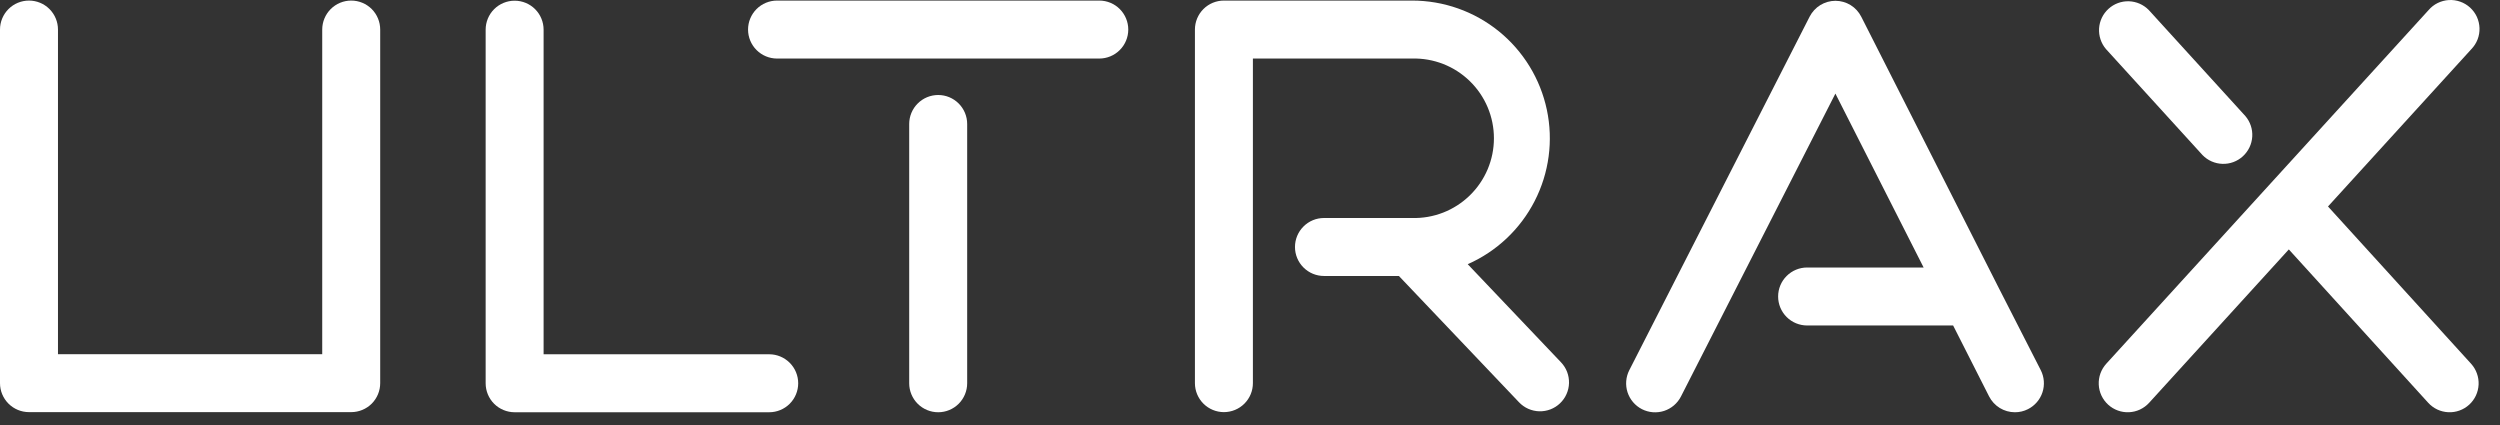
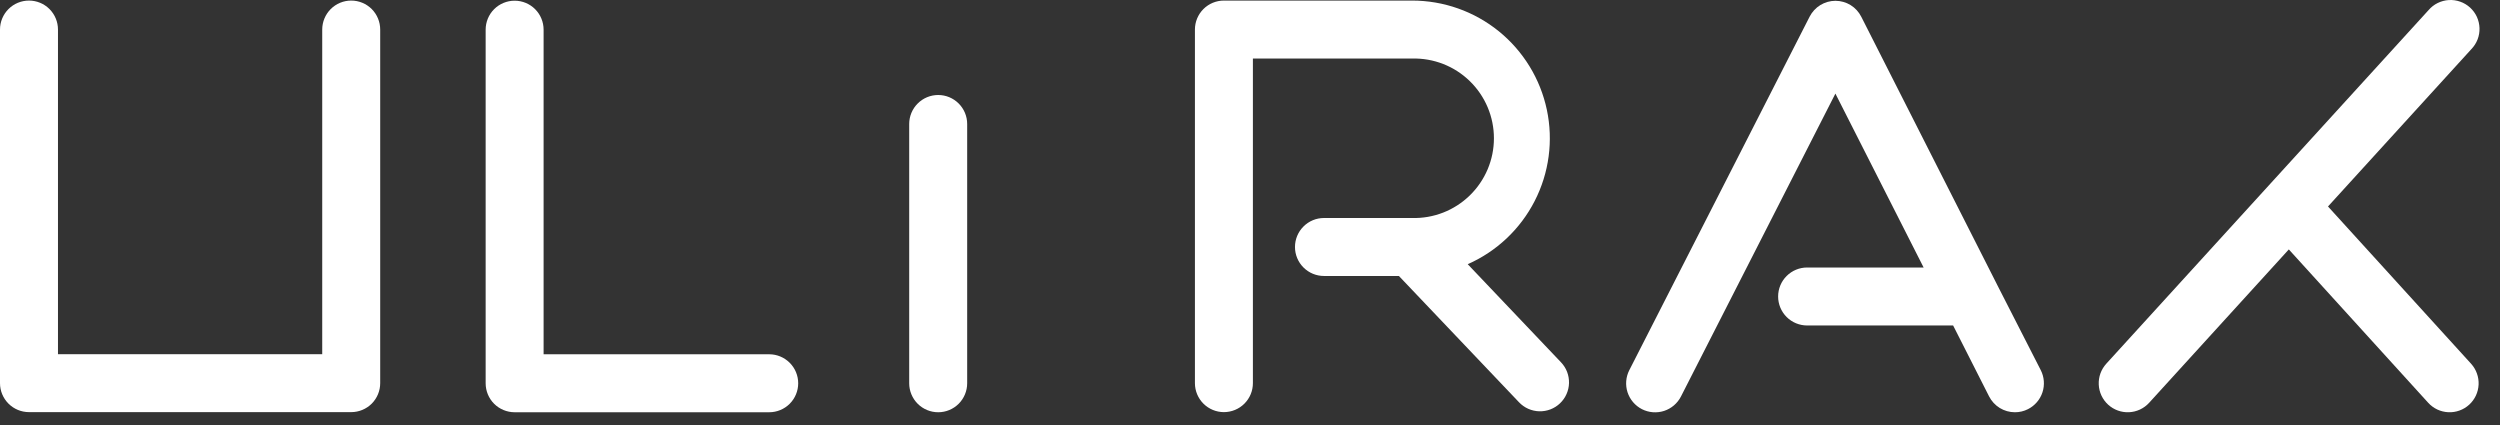
<svg xmlns="http://www.w3.org/2000/svg" width="100" height="17" viewBox="0 0 100 17" fill="none">
  <rect x="0" y="0" width="100" height="17" fill="#333333" stroke="none" />
  <path d="M15.208 1.182V15.326C15.208 15.634 15.086 15.928 14.869 16.146C14.651 16.363 14.356 16.485 14.049 16.485H1.159C0.852 16.485 0.557 16.363 0.34 16.146C0.122 15.928 0 15.634 0 15.326V1.182C0 0.875 0.122 0.58 0.34 0.362C0.557 0.145 0.852 0.023 1.159 0.023C1.467 0.023 1.762 0.145 1.979 0.362C2.197 0.58 2.319 0.875 2.319 1.182V14.167H12.889V1.182C12.889 0.875 13.012 0.58 13.229 0.362C13.447 0.145 13.741 0.023 14.049 0.023C14.356 0.023 14.651 0.145 14.869 0.362C15.086 0.58 15.208 0.875 15.208 1.182Z" fill="white" />
  <path d="M38.687 4.959V15.331C38.687 15.638 38.565 15.933 38.347 16.151C38.13 16.368 37.835 16.49 37.528 16.49C37.22 16.49 36.925 16.368 36.708 16.151C36.49 15.933 36.368 15.638 36.368 15.331V4.959C36.368 4.652 36.49 4.357 36.708 4.14C36.925 3.922 37.22 3.8 37.528 3.8C37.835 3.8 38.13 3.922 38.347 4.14C38.565 4.357 38.687 4.652 38.687 4.959Z" fill="white" />
-   <path d="M45.131 1.182C45.131 1.49 45.008 1.785 44.791 2.002C44.574 2.219 44.279 2.342 43.971 2.342H31.082C30.774 2.342 30.479 2.219 30.262 2.002C30.045 1.785 29.922 1.49 29.922 1.182C29.922 0.875 30.045 0.58 30.262 0.362C30.479 0.145 30.774 0.023 31.082 0.023H43.971C44.279 0.023 44.574 0.145 44.791 0.362C45.008 0.58 45.131 0.875 45.131 1.182Z" fill="white" />
  <path d="M31.928 15.331C31.928 15.638 31.806 15.933 31.588 16.151C31.371 16.368 31.076 16.49 30.769 16.49H20.585C20.278 16.49 19.983 16.368 19.765 16.151C19.548 15.933 19.426 15.638 19.426 15.331V1.187C19.426 0.879 19.548 0.585 19.765 0.367C19.983 0.15 20.278 0.028 20.585 0.028C20.893 0.028 21.188 0.15 21.405 0.367C21.622 0.585 21.744 0.879 21.744 1.187V14.171H30.769C31.076 14.171 31.371 14.294 31.588 14.511C31.806 14.728 31.928 15.023 31.928 15.331Z" fill="white" />
  <path d="M98.843 14.549C98.945 14.662 99.025 14.793 99.076 14.937C99.128 15.08 99.151 15.232 99.144 15.384C99.137 15.536 99.1 15.685 99.036 15.823C98.971 15.961 98.88 16.085 98.767 16.188C98.655 16.29 98.523 16.37 98.38 16.421C98.237 16.473 98.085 16.496 97.933 16.489C97.781 16.482 97.631 16.445 97.493 16.381C97.356 16.316 97.232 16.225 97.129 16.112L91.553 9.977L85.965 16.112C85.862 16.225 85.738 16.316 85.6 16.381C85.463 16.445 85.313 16.482 85.161 16.489C85.009 16.496 84.857 16.473 84.714 16.421C84.571 16.37 84.439 16.29 84.327 16.188C84.214 16.085 84.123 15.961 84.058 15.823C83.993 15.685 83.957 15.536 83.95 15.384C83.943 15.232 83.966 15.08 84.017 14.937C84.069 14.793 84.149 14.662 84.251 14.549L97.141 0.406C97.242 0.288 97.365 0.191 97.504 0.122C97.643 0.053 97.795 0.012 97.95 0.002C98.105 -0.007 98.26 0.014 98.406 0.066C98.553 0.117 98.687 0.198 98.802 0.302C98.917 0.407 99.01 0.533 99.075 0.674C99.139 0.815 99.175 0.968 99.18 1.123C99.185 1.278 99.159 1.433 99.103 1.578C99.047 1.722 98.962 1.854 98.854 1.966L93.12 8.259L98.843 14.549Z" fill="white" />
  <path d="M62.442 14.494C62.547 14.604 62.629 14.734 62.684 14.876C62.738 15.018 62.764 15.17 62.761 15.322C62.757 15.474 62.723 15.624 62.661 15.763C62.599 15.903 62.511 16.028 62.4 16.133C62.29 16.238 62.16 16.32 62.018 16.375C61.876 16.429 61.724 16.456 61.572 16.452C61.42 16.448 61.27 16.414 61.13 16.352C60.991 16.29 60.866 16.202 60.761 16.091L55.956 11.039H52.959C52.651 11.039 52.356 10.917 52.139 10.699C51.921 10.482 51.799 10.187 51.799 9.88C51.799 9.572 51.921 9.277 52.139 9.06C52.356 8.842 52.651 8.72 52.959 8.72H56.48C56.907 8.732 57.331 8.658 57.728 8.503C58.125 8.348 58.486 8.114 58.792 7.817C59.097 7.52 59.34 7.164 59.506 6.772C59.672 6.379 59.757 5.957 59.757 5.531C59.757 5.105 59.672 4.683 59.506 4.29C59.34 3.897 59.097 3.542 58.792 3.245C58.486 2.947 58.125 2.714 57.728 2.559C57.331 2.404 56.907 2.33 56.48 2.342H50.116V15.326C50.116 15.634 49.994 15.928 49.776 16.146C49.559 16.363 49.264 16.485 48.956 16.485C48.649 16.485 48.354 16.363 48.137 16.146C47.919 15.928 47.797 15.634 47.797 15.326V1.182C47.797 0.875 47.919 0.58 48.137 0.362C48.354 0.145 48.649 0.023 48.956 0.023H56.48C57.744 0.022 58.97 0.455 59.952 1.25C60.934 2.046 61.613 3.155 61.874 4.391C62.136 5.628 61.964 6.917 61.387 8.041C60.811 9.166 59.865 10.058 58.709 10.568L62.442 14.494Z" fill="white" />
-   <path d="M84.24 1.964C84.044 1.735 83.945 1.439 83.963 1.138C83.982 0.837 84.117 0.556 84.34 0.353C84.563 0.15 84.856 0.042 85.157 0.051C85.458 0.061 85.743 0.187 85.953 0.403L89.814 4.642C90.01 4.871 90.109 5.167 90.09 5.468C90.071 5.768 89.936 6.05 89.713 6.253C89.491 6.456 89.198 6.564 88.897 6.554C88.596 6.545 88.31 6.419 88.1 6.202L84.24 1.964Z" fill="white" />
  <path d="M81.631 14.807C81.77 15.081 81.794 15.399 81.699 15.691C81.603 15.984 81.395 16.226 81.121 16.365C80.959 16.448 80.779 16.491 80.597 16.49C80.383 16.49 80.173 16.431 79.99 16.319C79.808 16.206 79.66 16.046 79.563 15.855L78.125 13.019H72.284C71.977 13.019 71.682 12.897 71.465 12.68C71.247 12.462 71.125 12.167 71.125 11.86C71.125 11.552 71.247 11.257 71.465 11.04C71.682 10.823 71.977 10.7 72.284 10.7H76.945L73.416 3.744L67.237 15.862C67.097 16.135 66.854 16.342 66.562 16.437C66.27 16.531 65.952 16.506 65.678 16.367C65.405 16.227 65.198 15.985 65.102 15.693C65.007 15.401 65.032 15.083 65.171 14.809L72.386 0.665C72.484 0.475 72.631 0.315 72.813 0.203C72.995 0.092 73.205 0.032 73.418 0.032C73.632 0.033 73.842 0.092 74.024 0.204C74.206 0.316 74.353 0.477 74.45 0.668L79.848 11.315C79.867 11.347 79.883 11.382 79.899 11.417L81.631 14.807Z" fill="white" />
</svg>